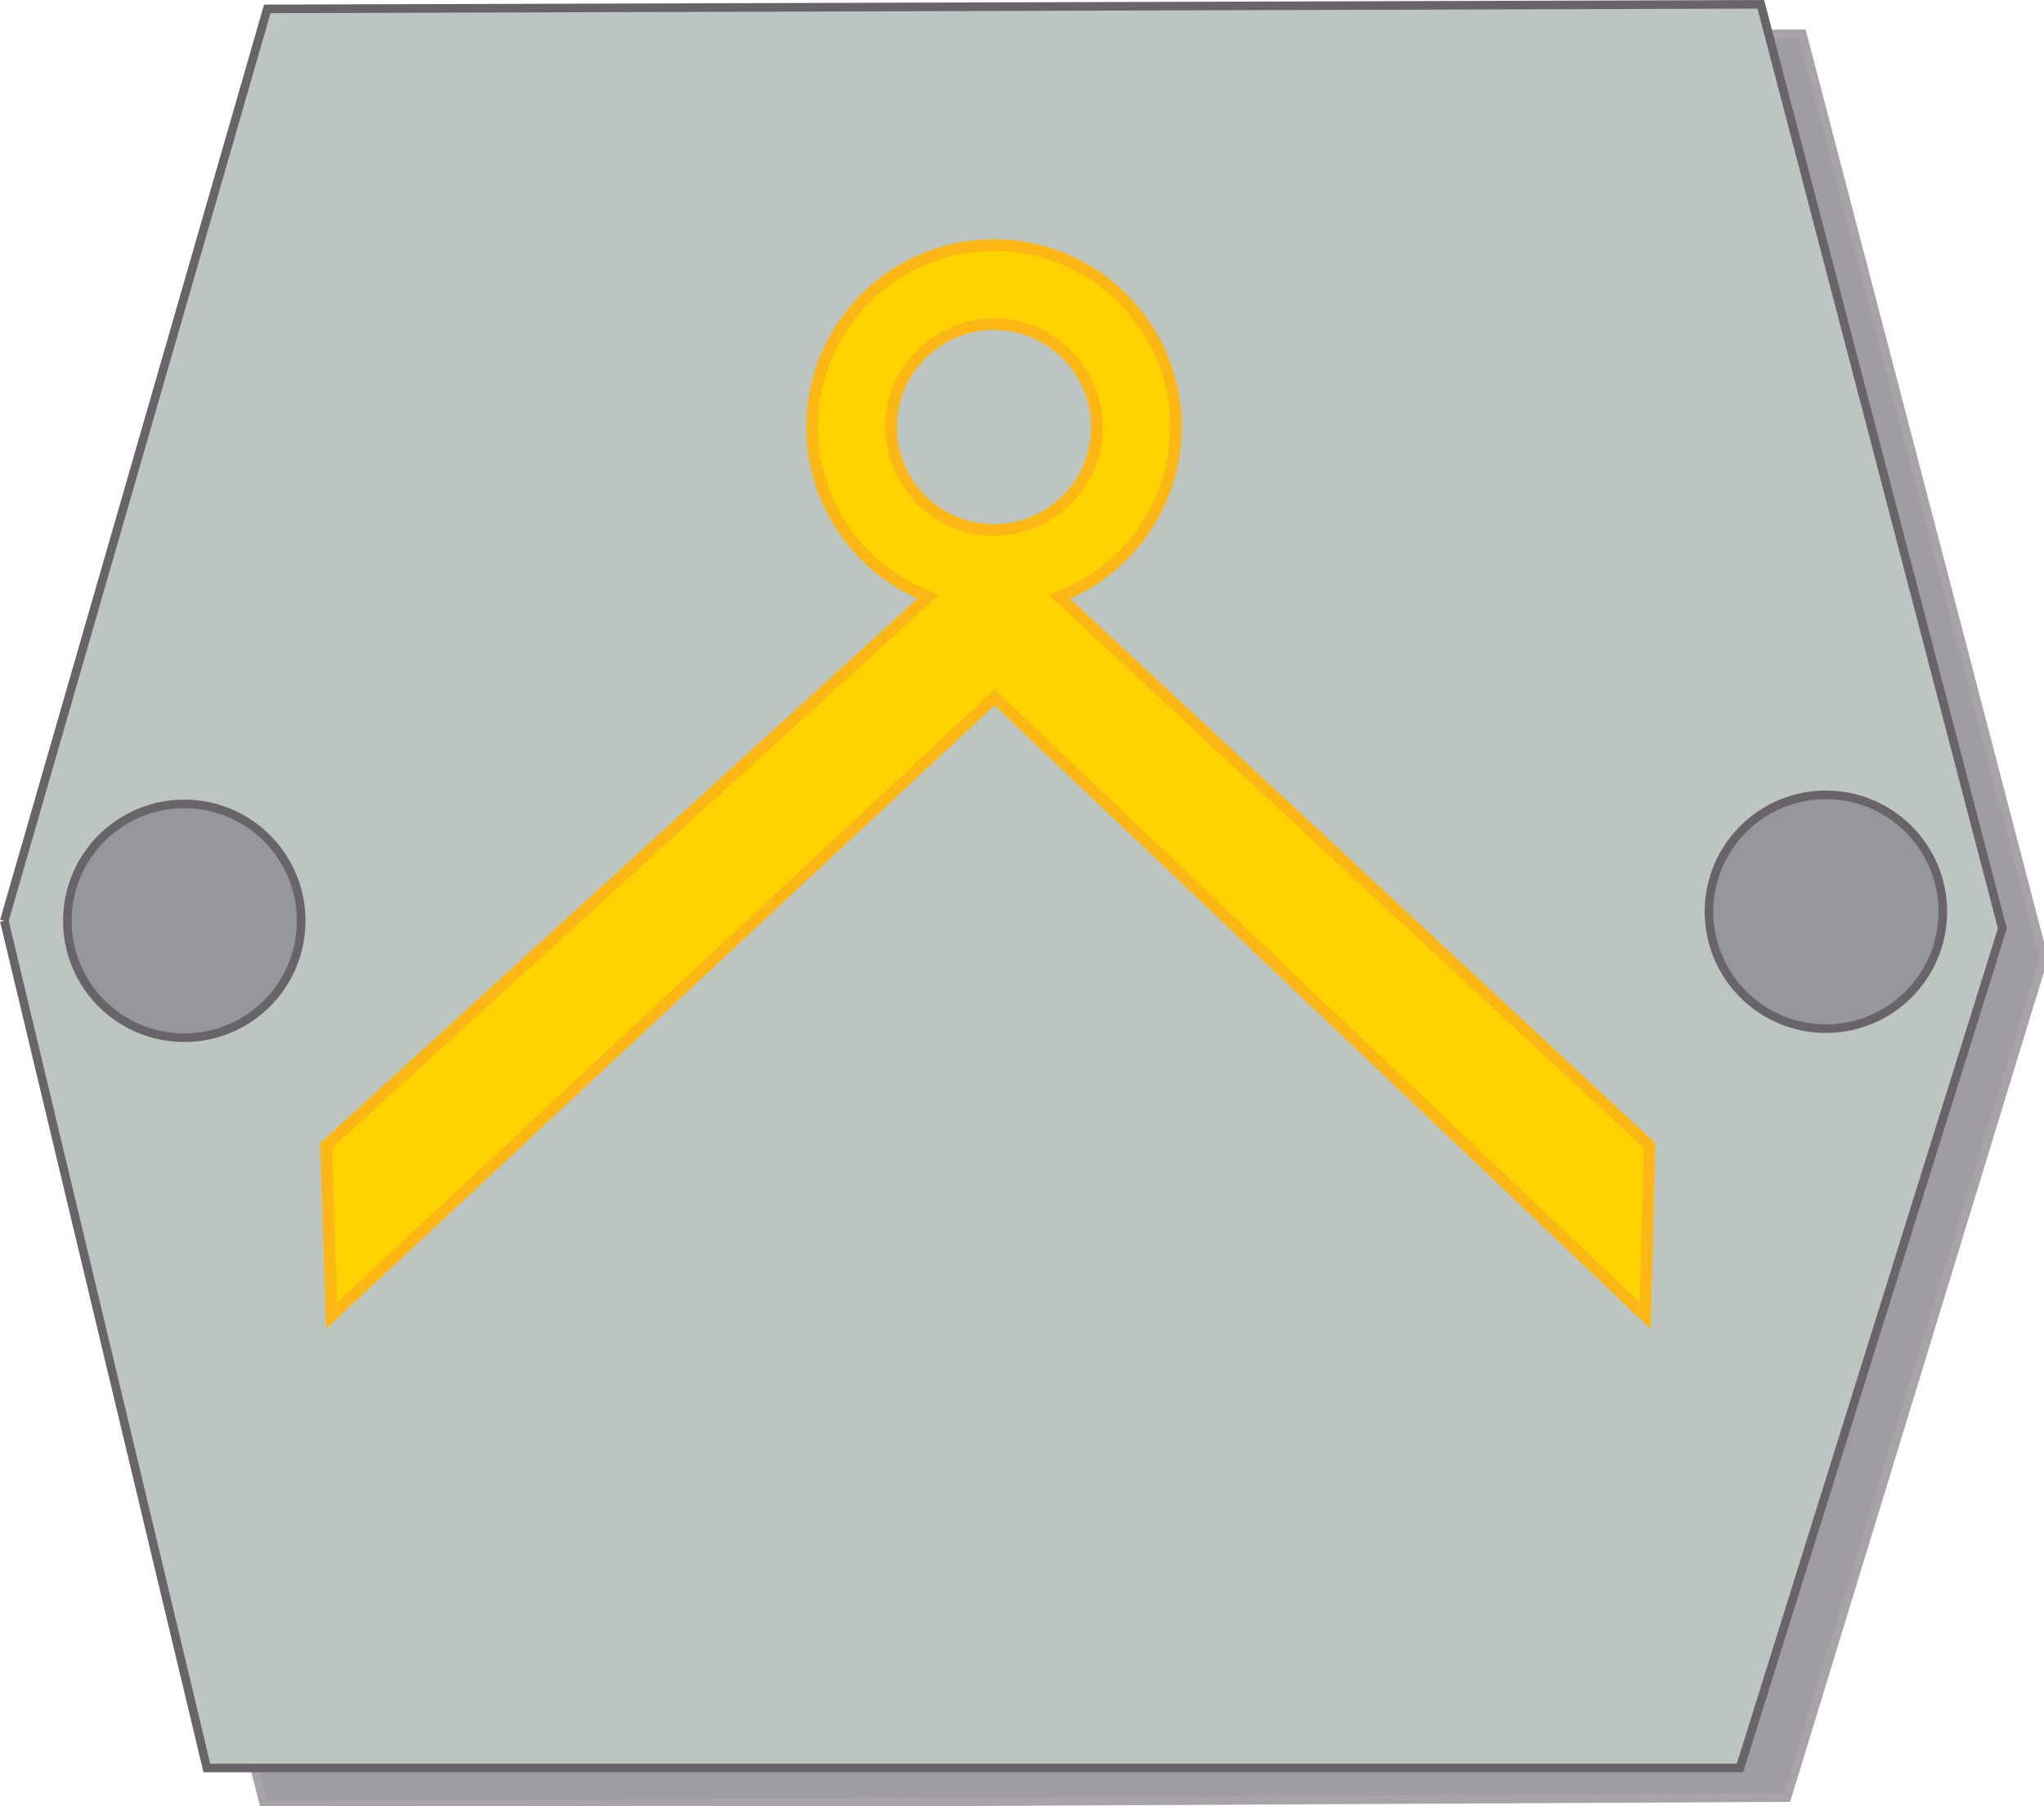
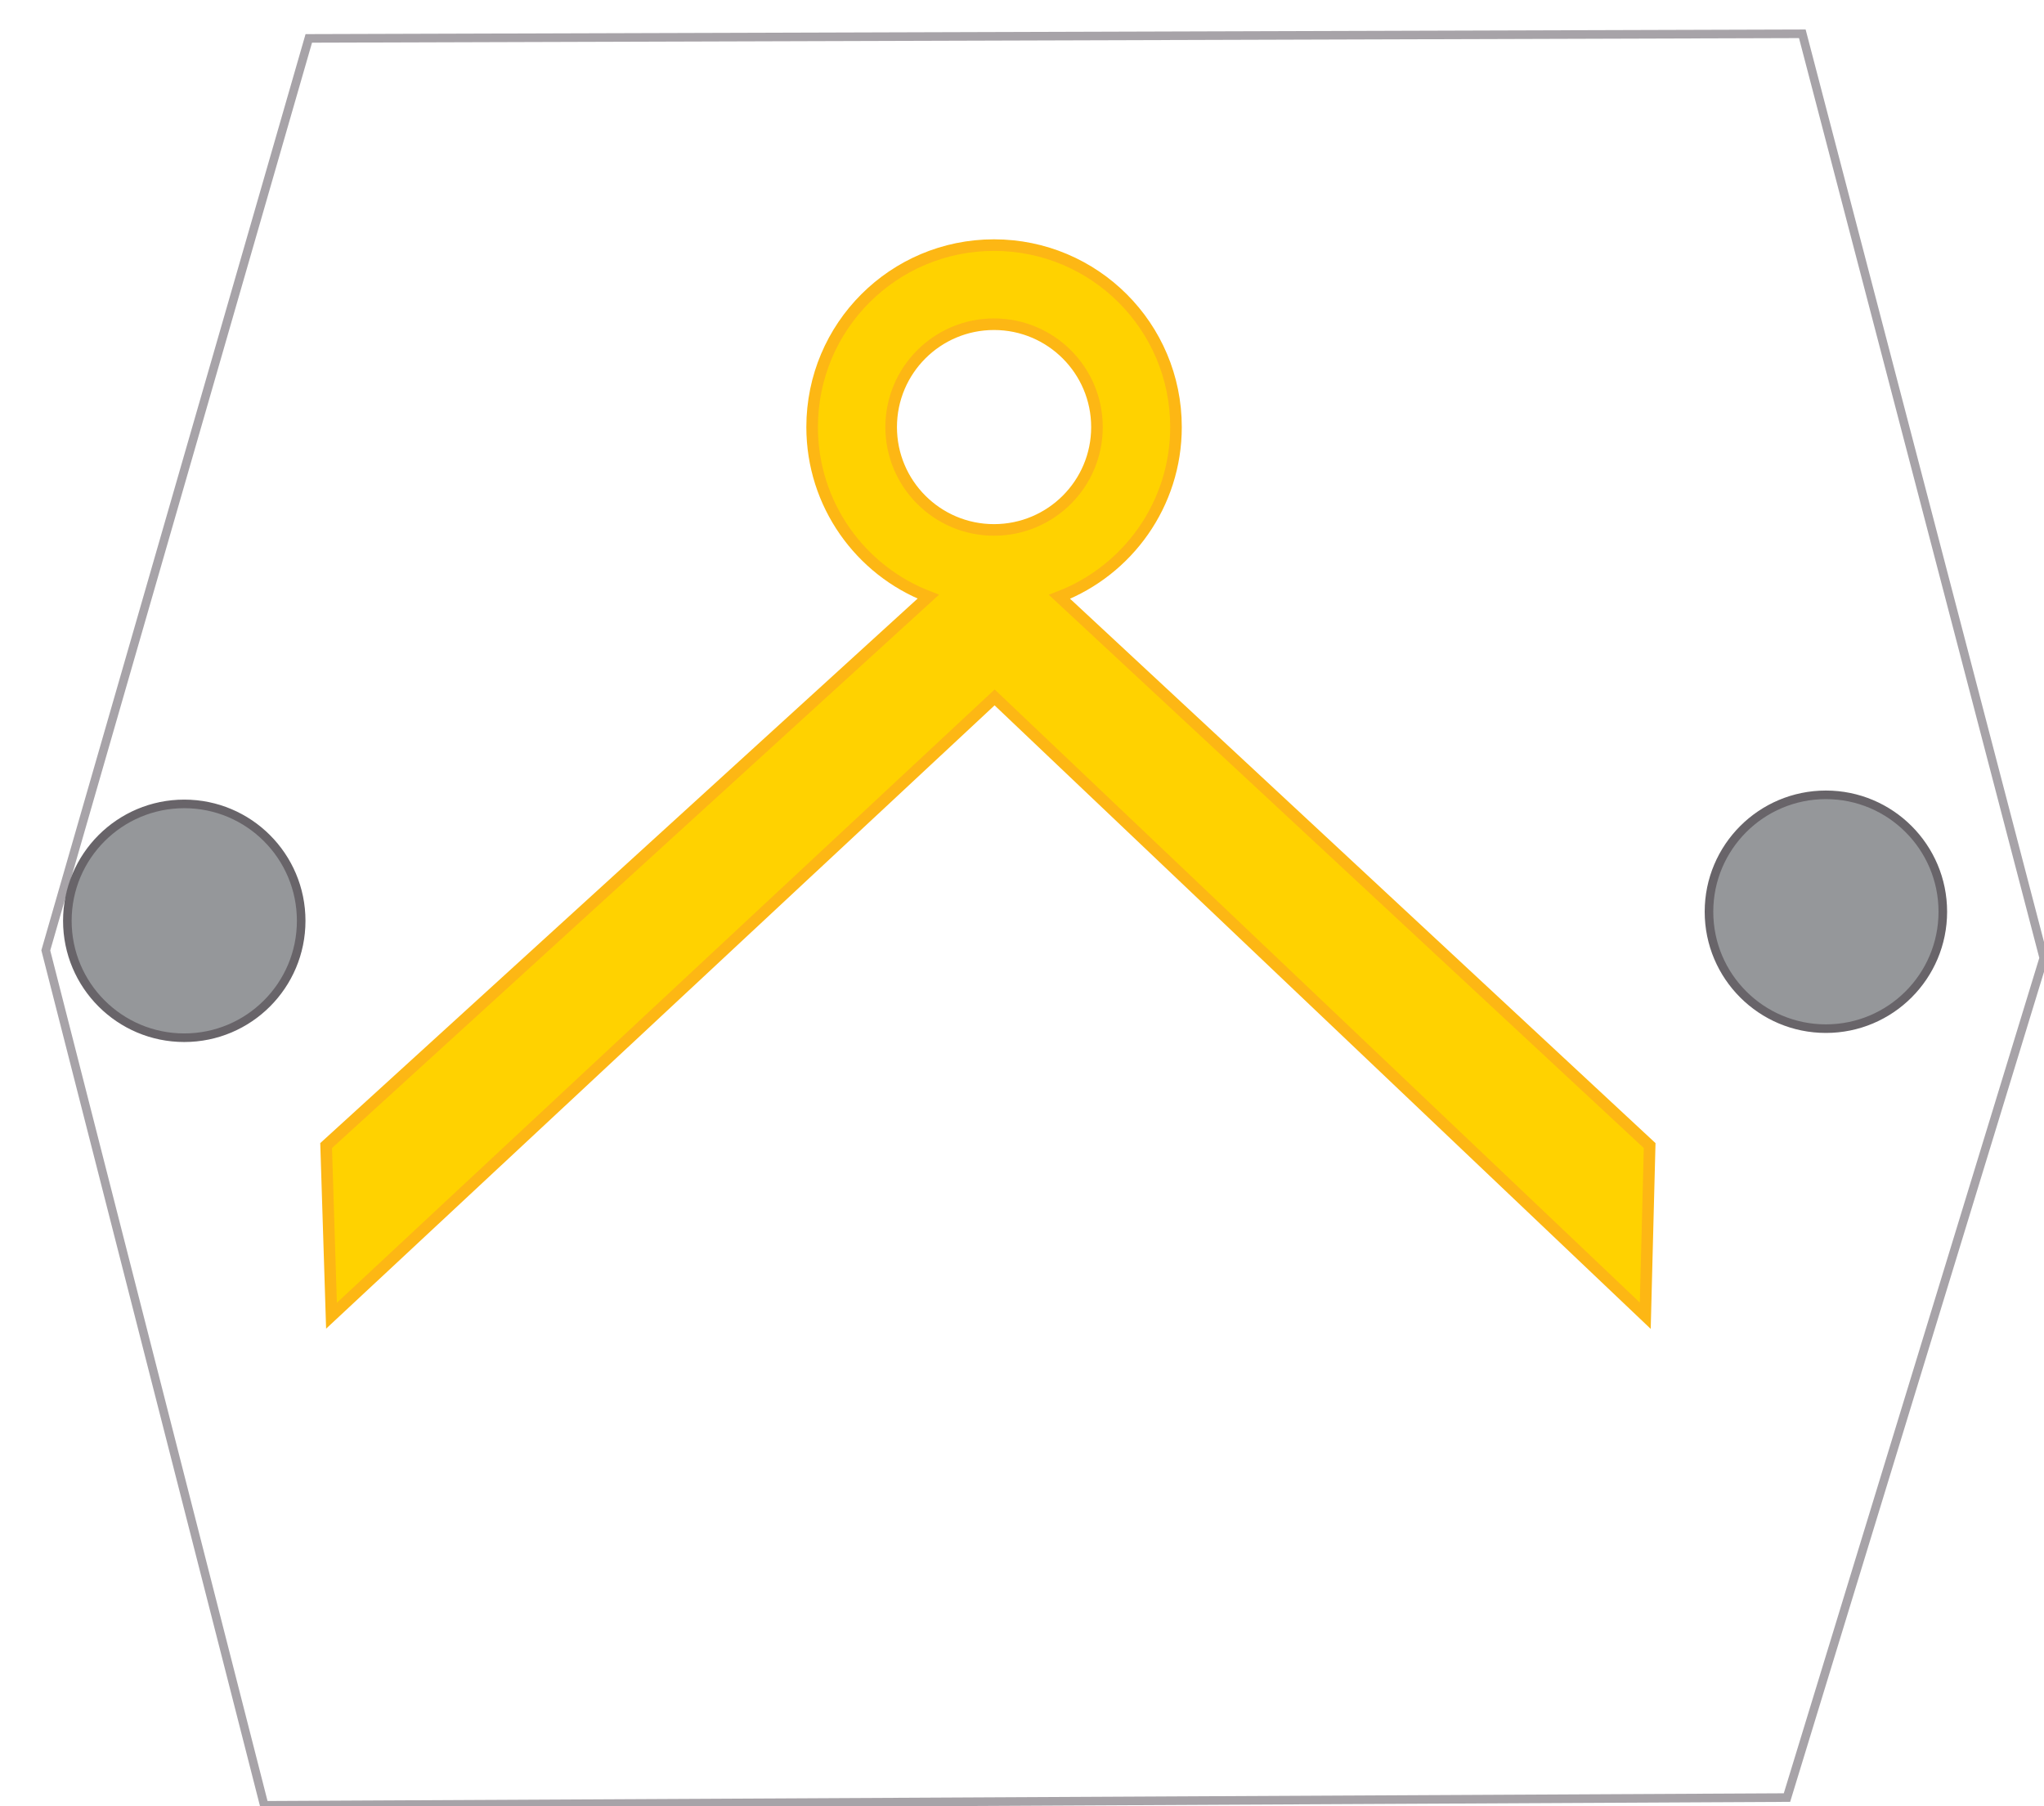
<svg xmlns="http://www.w3.org/2000/svg" version="1.0" width="285.158" height="251.969" viewBox="0 0 29.301 25.881" id="Layer_1" xml:space="preserve">
  <defs id="defs24" />
-   <polygon points="4.365,0.489 0.595,13.563 3.726,25.819 25.555,25.708 29.236,13.672 25.775,0.423 4.365,0.489 " transform="translate(6.15e-2,5.662446e-2)" style="fill:#a09da2" id="polygon3" />
  <polygon points="4.365,0.489 0.595,13.563 3.726,25.819 25.555,25.708 29.236,13.672 25.775,0.423 4.365,0.489 " transform="translate(6.15e-2,5.662446e-2)" style="fill:none;stroke:#a7a3a8;stroke-width:0.123;stroke-miterlimit:3.864" id="polygon5" />
-   <polyline points="0,13.139 2.904,25.284 24.881,25.284 28.643,13.249 25.18,0 3.77,0.066 0,13.139 " id="polyline7" style="fill:#bdc5c1" transform="translate(6.15e-2,5.662446e-2)" />
-   <polyline stroke-miterlimit="3.864" points="0,13.139 2.904,25.284   24.881,25.284 28.643,13.249 25.18,0 3.77,0.066 0,13.139 " id="polyline9" style="fill:none;stroke:#686469;stroke-width:0.123;stroke-miterlimit:3.864" transform="translate(6.15e-2,5.662446e-2)" />
  <circle cx="2.58" cy="13.139" r="1.676" transform="translate(6.15e-2,5.662446e-2)" style="fill:#95979a" id="circle11" />
  <circle cx="2.58" cy="13.139" r="1.676" transform="translate(6.15e-2,5.662446e-2)" style="fill:none;stroke:#686469;stroke-width:0.123;stroke-miterlimit:3.864" id="circle13" />
  <circle cx="26.113" cy="13.009" r="1.676" transform="translate(6.15e-2,5.662446e-2)" style="fill:#95979a" id="circle15" />
  <circle cx="26.113" cy="13.009" r="1.676" transform="translate(6.15e-2,5.662446e-2)" style="fill:none;stroke:#686469;stroke-width:0.123;stroke-miterlimit:3.864" id="circle17" />
  <path d="M 4.675,16.418 L 13.307,8.549 C 12.332,8.172 11.642,7.225 11.642,6.117 C 11.642,4.676 12.809,3.509 14.249,3.509 C 15.691,3.509 16.858,4.676 16.858,6.117 C 16.858,7.225 16.166,8.173 15.188,8.551 L 23.648,16.418 L 23.585,18.857 L 14.258,9.993 L 4.752,18.857 L 4.675,16.418 M 12.775,6.118 C 12.775,6.931 13.435,7.592 14.249,7.592 C 15.065,7.592 15.725,6.932 15.725,6.118 C 15.725,5.304 15.065,4.643 14.249,4.643 C 13.435,4.643 12.775,5.303 12.775,6.118 z " style="fill:#ffd200" id="path19" />
-   <path d="M 4.675,16.418 L 13.307,8.549 C 12.332,8.172 11.642,7.225 11.642,6.117 C 11.642,4.676 12.809,3.509 14.249,3.509 C 15.691,3.509 16.858,4.676 16.858,6.117 C 16.858,7.225 16.166,8.173 15.188,8.551 L 23.648,16.418 L 23.585,18.857 L 14.258,9.993 L 4.752,18.857 L 4.675,16.418 z M 12.775,6.118 C 12.775,6.931 13.435,7.592 14.249,7.592 C 15.065,7.592 15.725,6.932 15.725,6.118 C 15.725,5.304 15.065,4.643 14.249,4.643 C 13.435,4.643 12.775,5.303 12.775,6.118 z " style="fill:none;stroke:#fdb714;stroke-width:0.166;stroke-miterlimit:3.864" id="path21" />
+   <path d="M 4.675,16.418 L 13.307,8.549 C 12.332,8.172 11.642,7.225 11.642,6.117 C 11.642,4.676 12.809,3.509 14.249,3.509 C 15.691,3.509 16.858,4.676 16.858,6.117 C 16.858,7.225 16.166,8.173 15.188,8.551 L 23.648,16.418 L 23.585,18.857 L 14.258,9.993 L 4.752,18.857 z M 12.775,6.118 C 12.775,6.931 13.435,7.592 14.249,7.592 C 15.065,7.592 15.725,6.932 15.725,6.118 C 15.725,5.304 15.065,4.643 14.249,4.643 C 13.435,4.643 12.775,5.303 12.775,6.118 z " style="fill:none;stroke:#fdb714;stroke-width:0.166;stroke-miterlimit:3.864" id="path21" />
</svg>